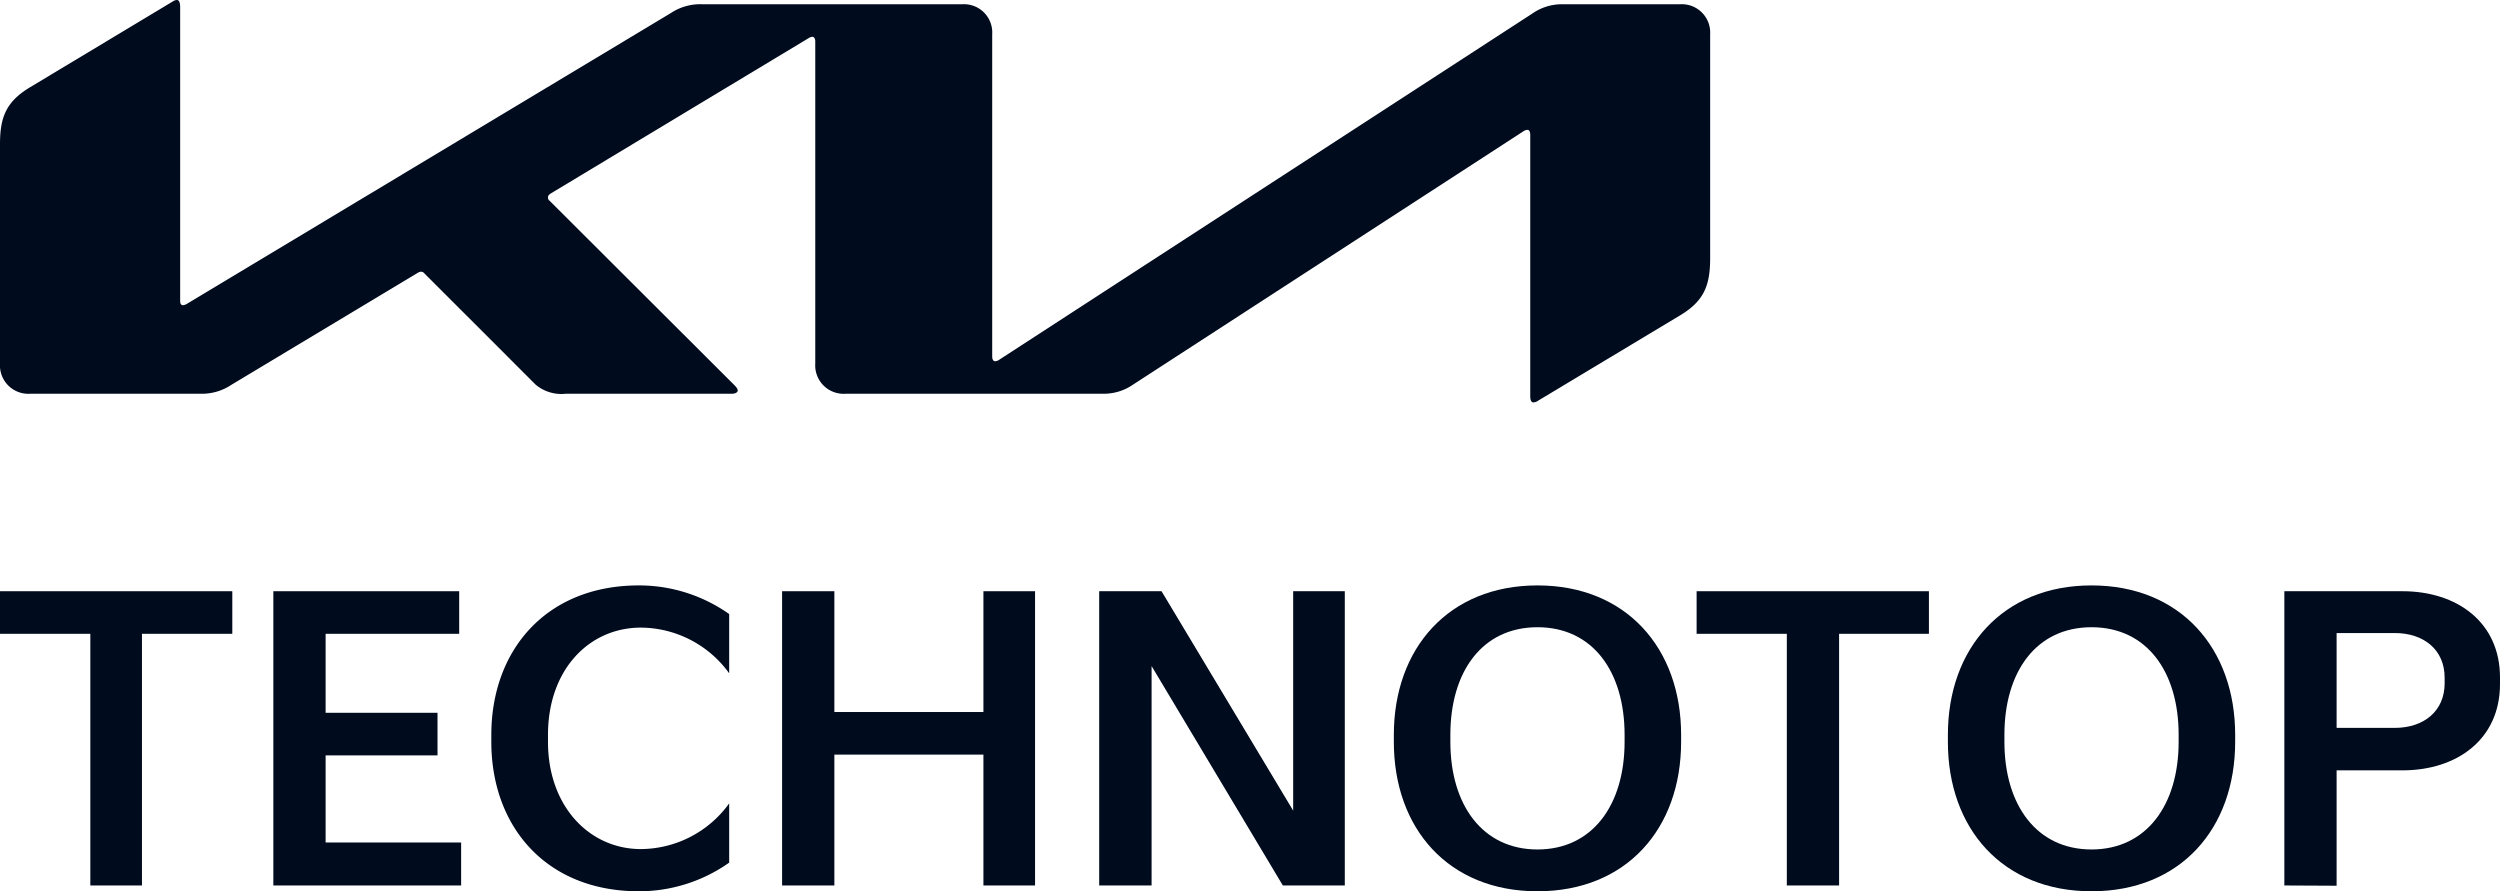
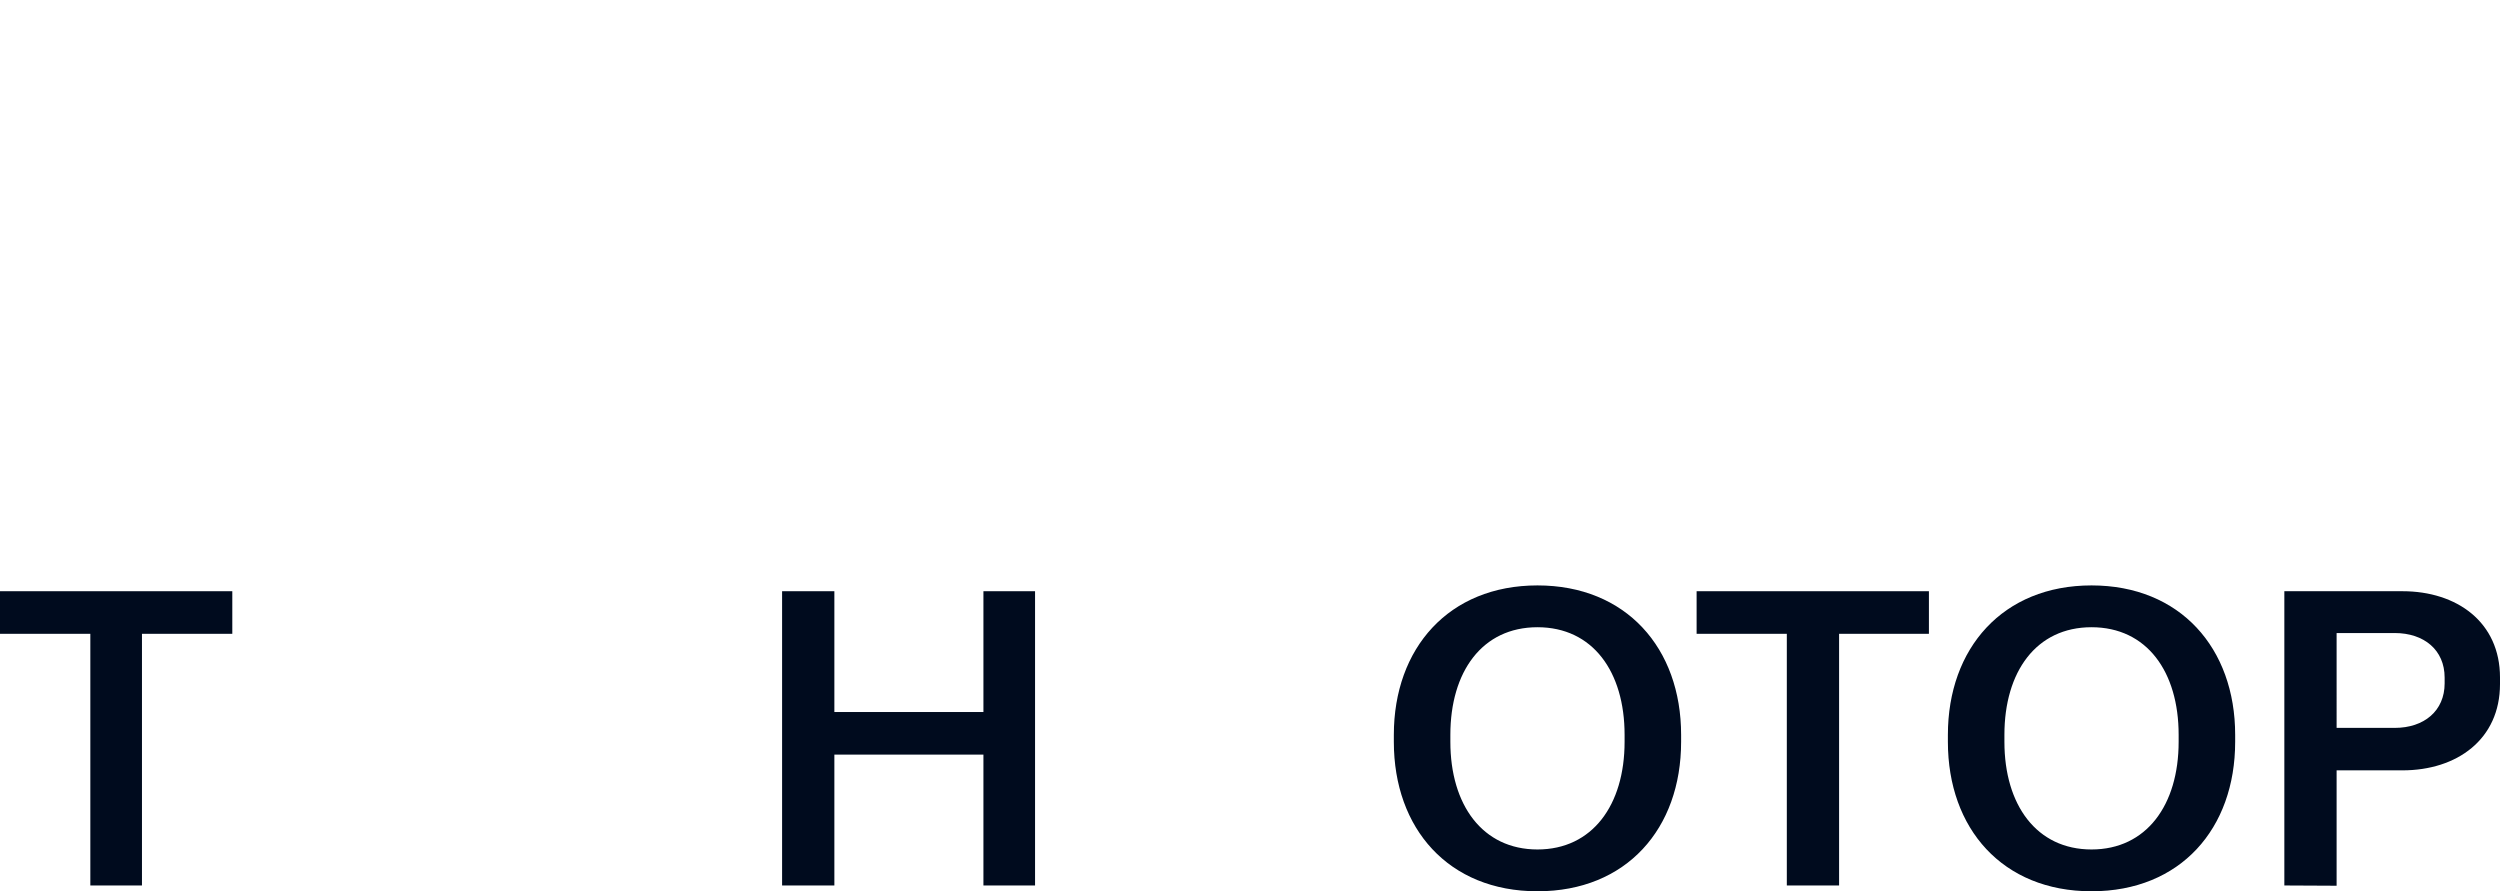
<svg xmlns="http://www.w3.org/2000/svg" viewBox="0 0 193.71 69.06">
  <defs>
    <style>.cls-1{fill:#000b1e;}</style>
  </defs>
  <g id="Warstwa_2" data-name="Warstwa 2">
    <g id="Warstwa_1-2" data-name="Warstwa 1">
-       <path class="cls-1" d="M76.88,27.61c0,.24.08.38.23.38a.58.58,0,0,0,.32-.12l41.3-26.82a4,4,0,0,1,2.38-.72h9.07a2.2,2.2,0,0,1,2.33,2.32V20c0,2.1-.46,3.31-2.32,4.43l-11,6.61a.72.72,0,0,1-.36.14c-.14,0-.26-.1-.26-.48V10.45c0-.22-.07-.39-.22-.39a.64.64,0,0,0-.32.12L87.81,29.79a4,4,0,0,1-2.31.72h-20a2.2,2.2,0,0,1-2.33-2.33V3.2c0-.18-.08-.35-.22-.35a.67.67,0,0,0-.32.12l-19.92,12c-.2.12-.25.22-.25.32s0,.16.17.31L56.84,29.78c.19.19.32.33.32.48s-.21.25-.45.25H43.83a3.11,3.11,0,0,1-2.32-.7l-8.63-8.63a.36.36,0,0,0-.25-.13.62.62,0,0,0-.26.09L17.94,29.81a4.11,4.11,0,0,1-2.33.7H2.33A2.2,2.2,0,0,1,0,28.18v-17c0-2.1.47-3.3,2.33-4.42L13.41.1a.56.56,0,0,1,.3-.1c.16,0,.25.18.25.56V23.3c0,.24.07.35.23.35a.78.78,0,0,0,.33-.13L52,1A4.1,4.1,0,0,1,54.42.33H74.56a2.19,2.19,0,0,1,2.32,2.32Z" />
      <path class="cls-1" d="M0,49.11v-3.3H18v3.3H11v19.5H7V49.11Z" />
-       <path class="cls-1" d="M21.18,68.61V45.81h14.4v3.3H25.23v6.12H33.9v3.3H25.23v6.75h10.5v3.33Z" />
-       <path class="cls-1" d="M38.07,56.94c0-6.57,4.26-11.58,11.43-11.58a12.11,12.11,0,0,1,7,2.22v4.59a8.5,8.5,0,0,0-6.84-3.54c-4,0-7.2,3.24-7.2,8.31v.54c0,5,3.21,8.31,7.2,8.31a8.5,8.5,0,0,0,6.84-3.54v4.59a12.11,12.11,0,0,1-7,2.22c-7.17,0-11.43-5-11.43-11.58Z" />
      <path class="cls-1" d="M60.6,68.61V45.81h4.05v9.36H76.2V45.81h4v22.8h-4V58.47H64.65V68.61Z" />
-       <path class="cls-1" d="M85.17,68.61V45.81H90l10.2,17v-17h4v22.8h-4.8l-10.17-17v17Z" />
      <path class="cls-1" d="M108,56.94c0-6.72,4.26-11.58,11.13-11.58s11.13,4.86,11.13,11.58v.54c0,6.72-4.23,11.58-11.13,11.58S108,64.2,108,57.48Zm4.38.54c0,4.89,2.49,8.34,6.75,8.34s6.75-3.45,6.75-8.34v-.54c0-4.89-2.46-8.34-6.75-8.34s-6.75,3.45-6.75,8.34Z" />
      <path class="cls-1" d="M131.46,49.11v-3.3h18v3.3H142.5v19.5h-4.05V49.11Z" />
      <path class="cls-1" d="M150.93,56.94c0-6.72,4.26-11.58,11.13-11.58s11.13,4.86,11.13,11.58v.54c0,6.72-4.23,11.58-11.13,11.58s-11.13-4.86-11.13-11.58Zm4.38.54c0,4.89,2.49,8.34,6.75,8.34s6.75-3.45,6.75-8.34v-.54c0-4.89-2.46-8.34-6.75-8.34s-6.75,3.45-6.75,8.34Z" />
      <path class="cls-1" d="M177,68.61V45.81h9.15c4.23,0,7.56,2.4,7.56,6.69V53c0,4.29-3.33,6.69-7.56,6.69h-5.1v8.94Zm4.05-12.21h4.5c2.28,0,3.87-1.32,3.87-3.45V52.5c0-2.13-1.59-3.45-3.87-3.45h-4.5Z" />
    </g>
  </g>
</svg>